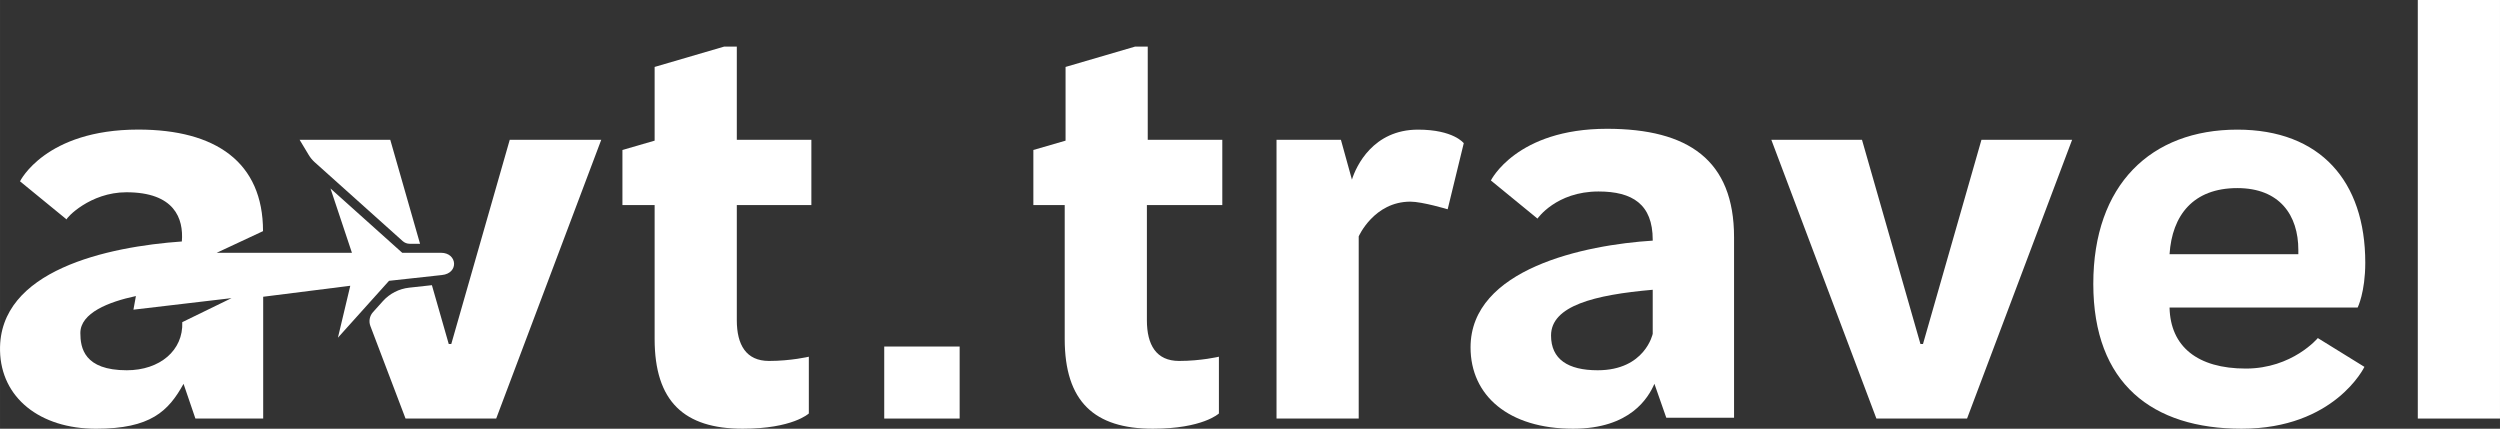
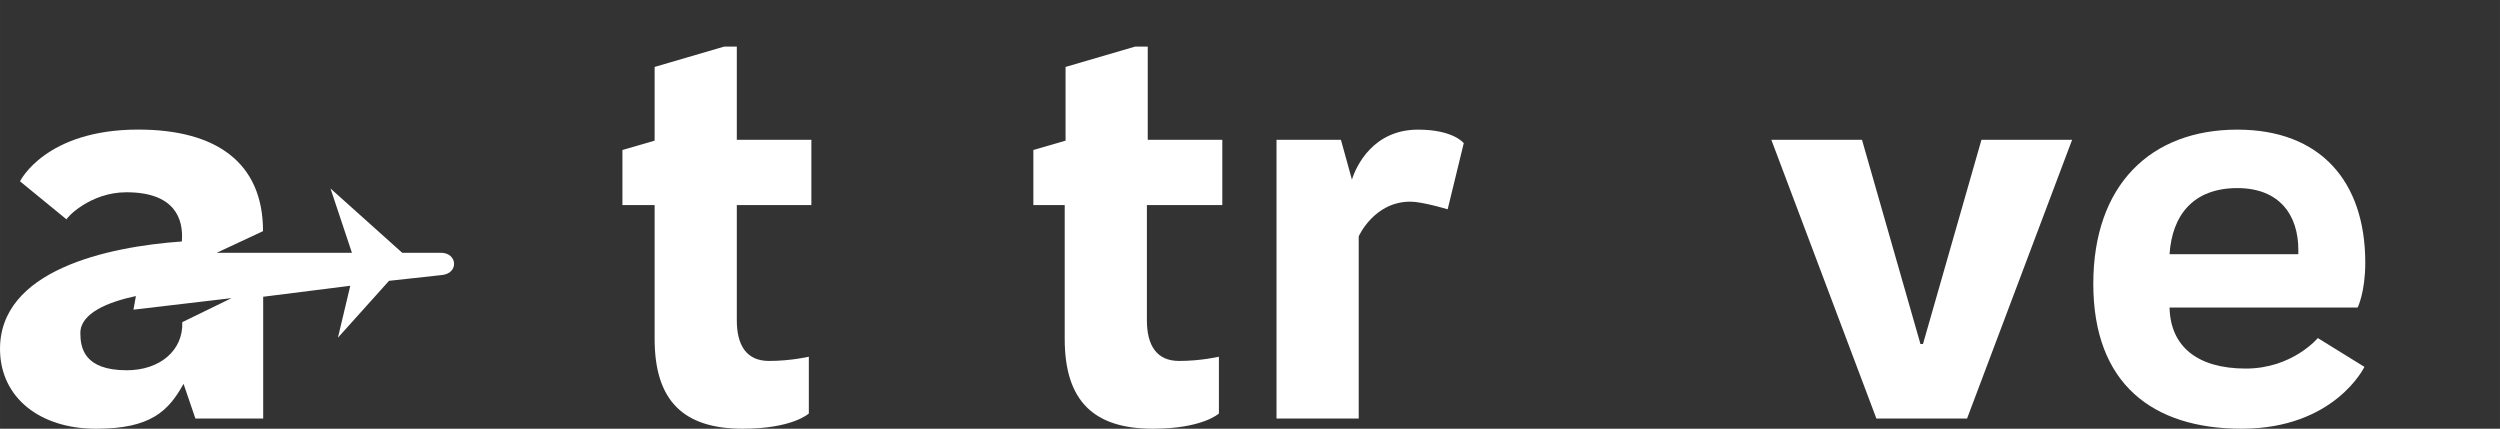
<svg xmlns="http://www.w3.org/2000/svg" xml:space="preserve" width="211.639mm" height="36.295mm" version="1.1" style="shape-rendering:geometricPrecision; text-rendering:geometricPrecision; image-rendering:optimizeQuality; fill-rule:evenodd; clip-rule:evenodd" viewBox="0 0 21173.86 3631.24">
  <rect x="0" y="0" width="21173.86" height="3631.24" fill="#333333" stroke="none" />
  <defs>
    <style type="text/css">
   
    .fil0 {fill:white;fill-rule:nonzero}
   
  </style>
  </defs>
  <g id="Слой_x0020_1">
    <g id="_105553156369216">
      <path class="fil0" d="M6871.92 1736.63l-631.51 0 0 975.91c0,208.15 78.95,344.47 272.7,344.47 186.58,0 337.3,-35.87 337.3,-35.87l0 480.8c0,0 -136.37,129.14 -559.73,129.14 -495.18,0 -746.31,-229.61 -746.31,-760.65l0 -1133.8 -272.7 0 0 -466.45 272.7 -78.94 0 -624.33 588.42 -172.18 107.63 0 0 789.34 631.51 0 0 552.56z" />
-       <polygon class="fil0" points="8127.73,3544.97 7489.04,3544.97 7489.04,2934.98 8127.73,2934.98 " />
      <path class="fil0" d="M10345.15 1736.63l-631.51 0 0 975.91c0,208.15 78.95,344.47 272.7,344.47 186.58,0 337.29,-35.87 337.29,-35.87l0 480.8c0,0 -136.37,129.14 -559.73,129.14 -495.18,0 -746.31,-229.61 -746.31,-760.65l0 -1133.8 -265.51 0 0 -466.45 272.69 -78.94 0 -624.33 588.43 -172.18 107.63 0 0 789.34 631.51 0 0 552.56 -7.17 0z" />
      <path class="fil0" d="M12261.15 1772.5c0,0 -215.26,-64.6 -315.73,-64.6 -308.61,0 -437.76,294.21 -437.76,294.21l0 1542.88 -696.11 0 0 -2360.9 545.4 0 93.28 337.24c35.92,-114.8 179.4,-423.36 559.73,-423.36 301.43,0 387.5,114.8 387.5,114.8l-136.32 559.73z" />
-       <path class="fil0" d="M13997.77 2827.36l0 -373.16c-495.13,43.08 -861.12,136.37 -861.12,387.55 0,200.91 143.5,294.21 394.68,294.21 401.84,0 466.44,-308.61 466.44,-308.61zm14.35 423.41l0 0c-50.25,114.8 -200.92,380.33 -688.88,380.33 -545.39,0 -868.34,-279.87 -868.34,-688.88 0,-667.36 968.8,-868.34 1542.88,-904.2l0 -7.17c0,-301.37 -172.23,-409.01 -459.27,-409.01 -358.82,0 -516.7,229.61 -516.7,229.61l-394.68 -322.94c0,0 215.27,-437.71 983.14,-437.71 688.88,0 1076.39,265.52 1076.39,918.53l0 1528.48 -574.08 0 -100.46 -287.04z" />
      <polygon class="fil0" points="15002.41,1184.07 15770.23,1184.07 16265.42,2913.52 16286.93,2913.52 16782.07,1184.07 17549.9,1184.07 16660.09,3544.97 15892.27,3544.97 " />
      <path class="fil0" d="M18375.16 2152.84l1090.77 0 0 -35.92c0,-294.2 -157.88,-523.81 -516.7,-523.81 -373.16,0 -552.56,229.61 -574.07,559.72zm1650.51 954.4l0 0c0,0 -251.18,523.88 -1040.52,523.88 -753.48,0 -1255.84,-380.33 -1255.84,-1227.15 0,-839.6 488.01,-1306.03 1219.92,-1306.03 703.28,0 1083.61,437.76 1083.61,1126.68 0,251.13 -64.6,380.33 -64.6,380.33l-1593.08 0c7.17,330.07 236.83,516.64 645.84,516.64 394.68,0 610,-258.35 610,-258.35l394.67 244z" />
-       <polygon class="fil0" points="20477.76,3544.97 21173.86,3544.97 21173.86,0 20477.76,0 " />
-       <path class="fil0" d="M4317.23 1184.07l-495.13 1729.44 -21.52 0 -142.62 -498.11 -192.63 21.07c-85.79,9.38 -165.11,50.06 -222.78,114.26l-83.75 93.2c-28.72,31.97 -37.18,77.29 -21.91,117.46l297.72 783.58 767.82 0 889.81 -2360.9 -775 0z" />
-       <path class="fil0" d="M2665.99 1374.52l744.48 667.45c16.3,14.6 37.41,22.68 59.29,22.68l87.77 0 -252.14 -880.58 -767.82 0 77.05 128.26c13.93,23.18 31.24,44.14 51.37,62.19z" />
      <path class="fil0" d="M3734.77 2140.96l-328.2 0 -607.52 -544.67 181.56 544.67 -698.29 0 -446.91 0 392.2 -183.33c0,-583.58 -400.06,-860.16 -1056.46,-860.16 -789.49,0 -1001.69,438.26 -1001.69,438.26l394.68 322.89c-3.98,-12.01 197.18,-230.23 506.34,-230.23 406.93,0 485.44,221.39 469.63,416.8 -627.53,44.17 -1553.72,242.33 -1539.94,924.8 8.03,397.95 335.94,661.26 813.86,661.26 460.88,0 612.52,-148.36 740.43,-380.47l100.47 294.21 574.07 0 0 -1031.63 737.66 -93.08 -104.75 439.93 432.94 -481.83 446.91 -48.87c146.64,-13.97 132.67,-188.54 -6.98,-188.54zm-2191.07 587.54l0 0c9.48,239.89 -190.71,407.47 -470.03,407.47 -361.37,0 -393.17,-189.72 -393.17,-315.41 0,-170.09 240.07,-264.26 470.51,-313.15l-20.89 115.36 830.97 -97.76 -417.4 203.48z" />
    </g>
  </g>
</svg>